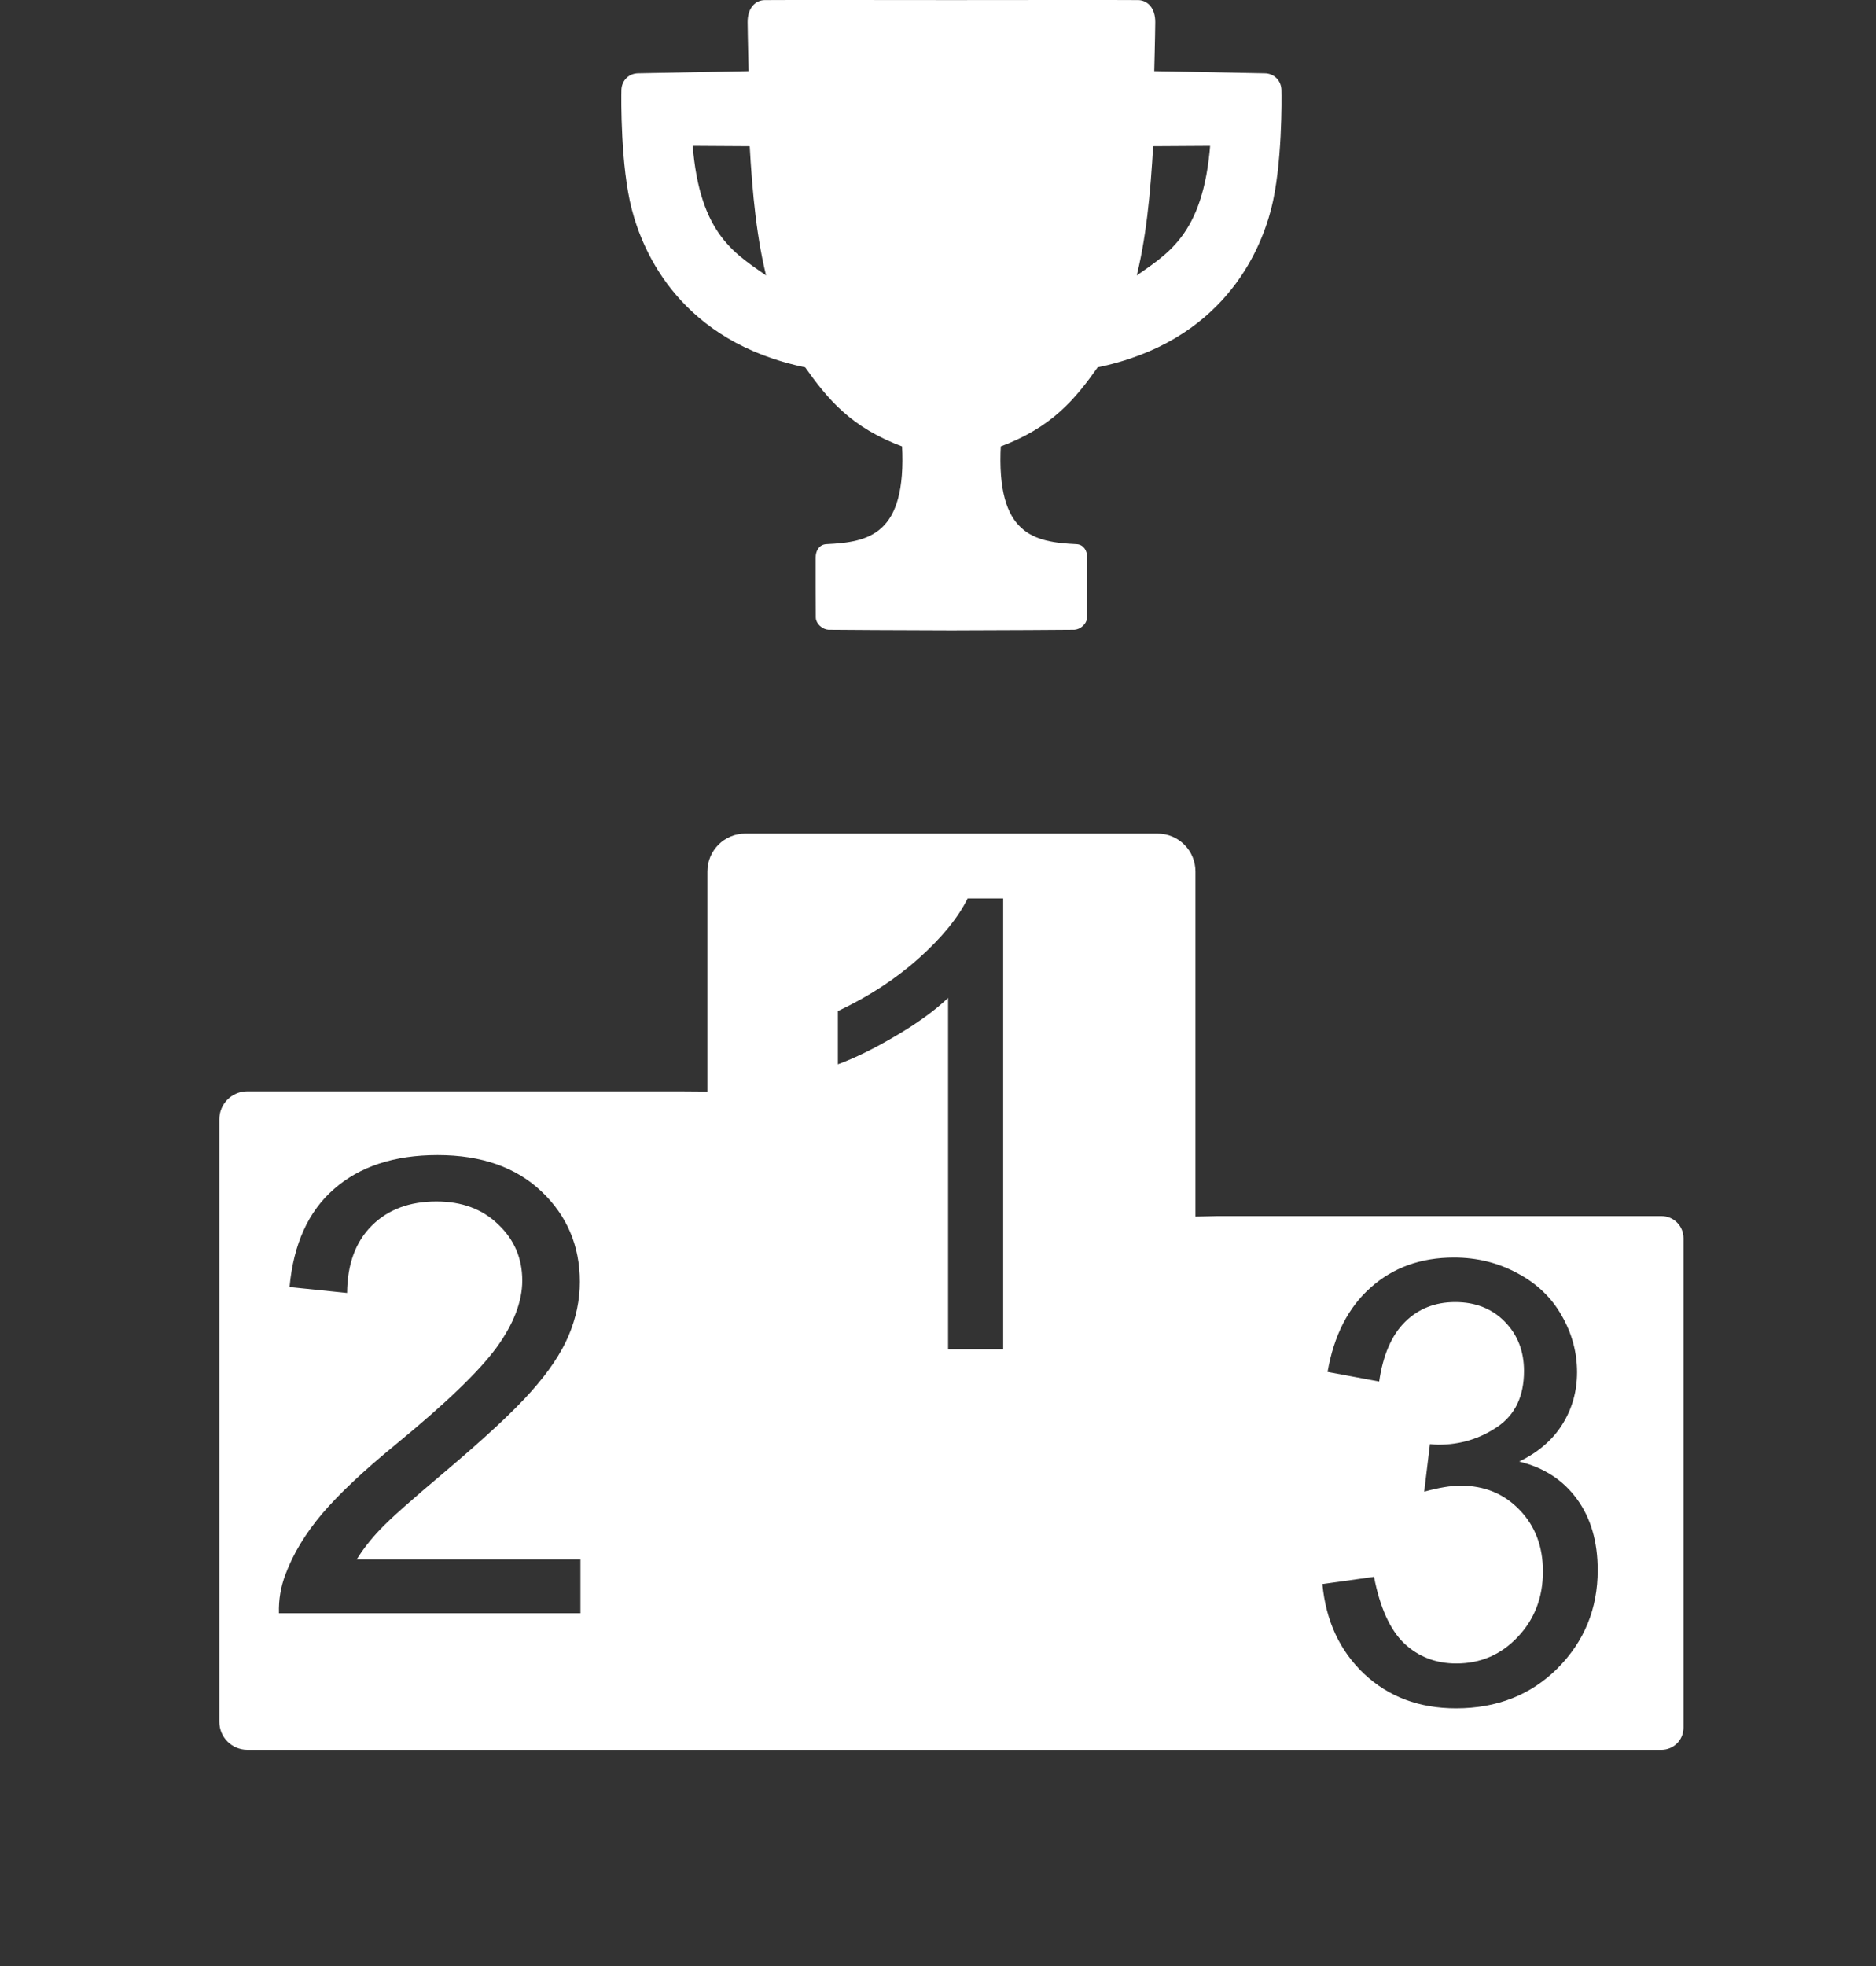
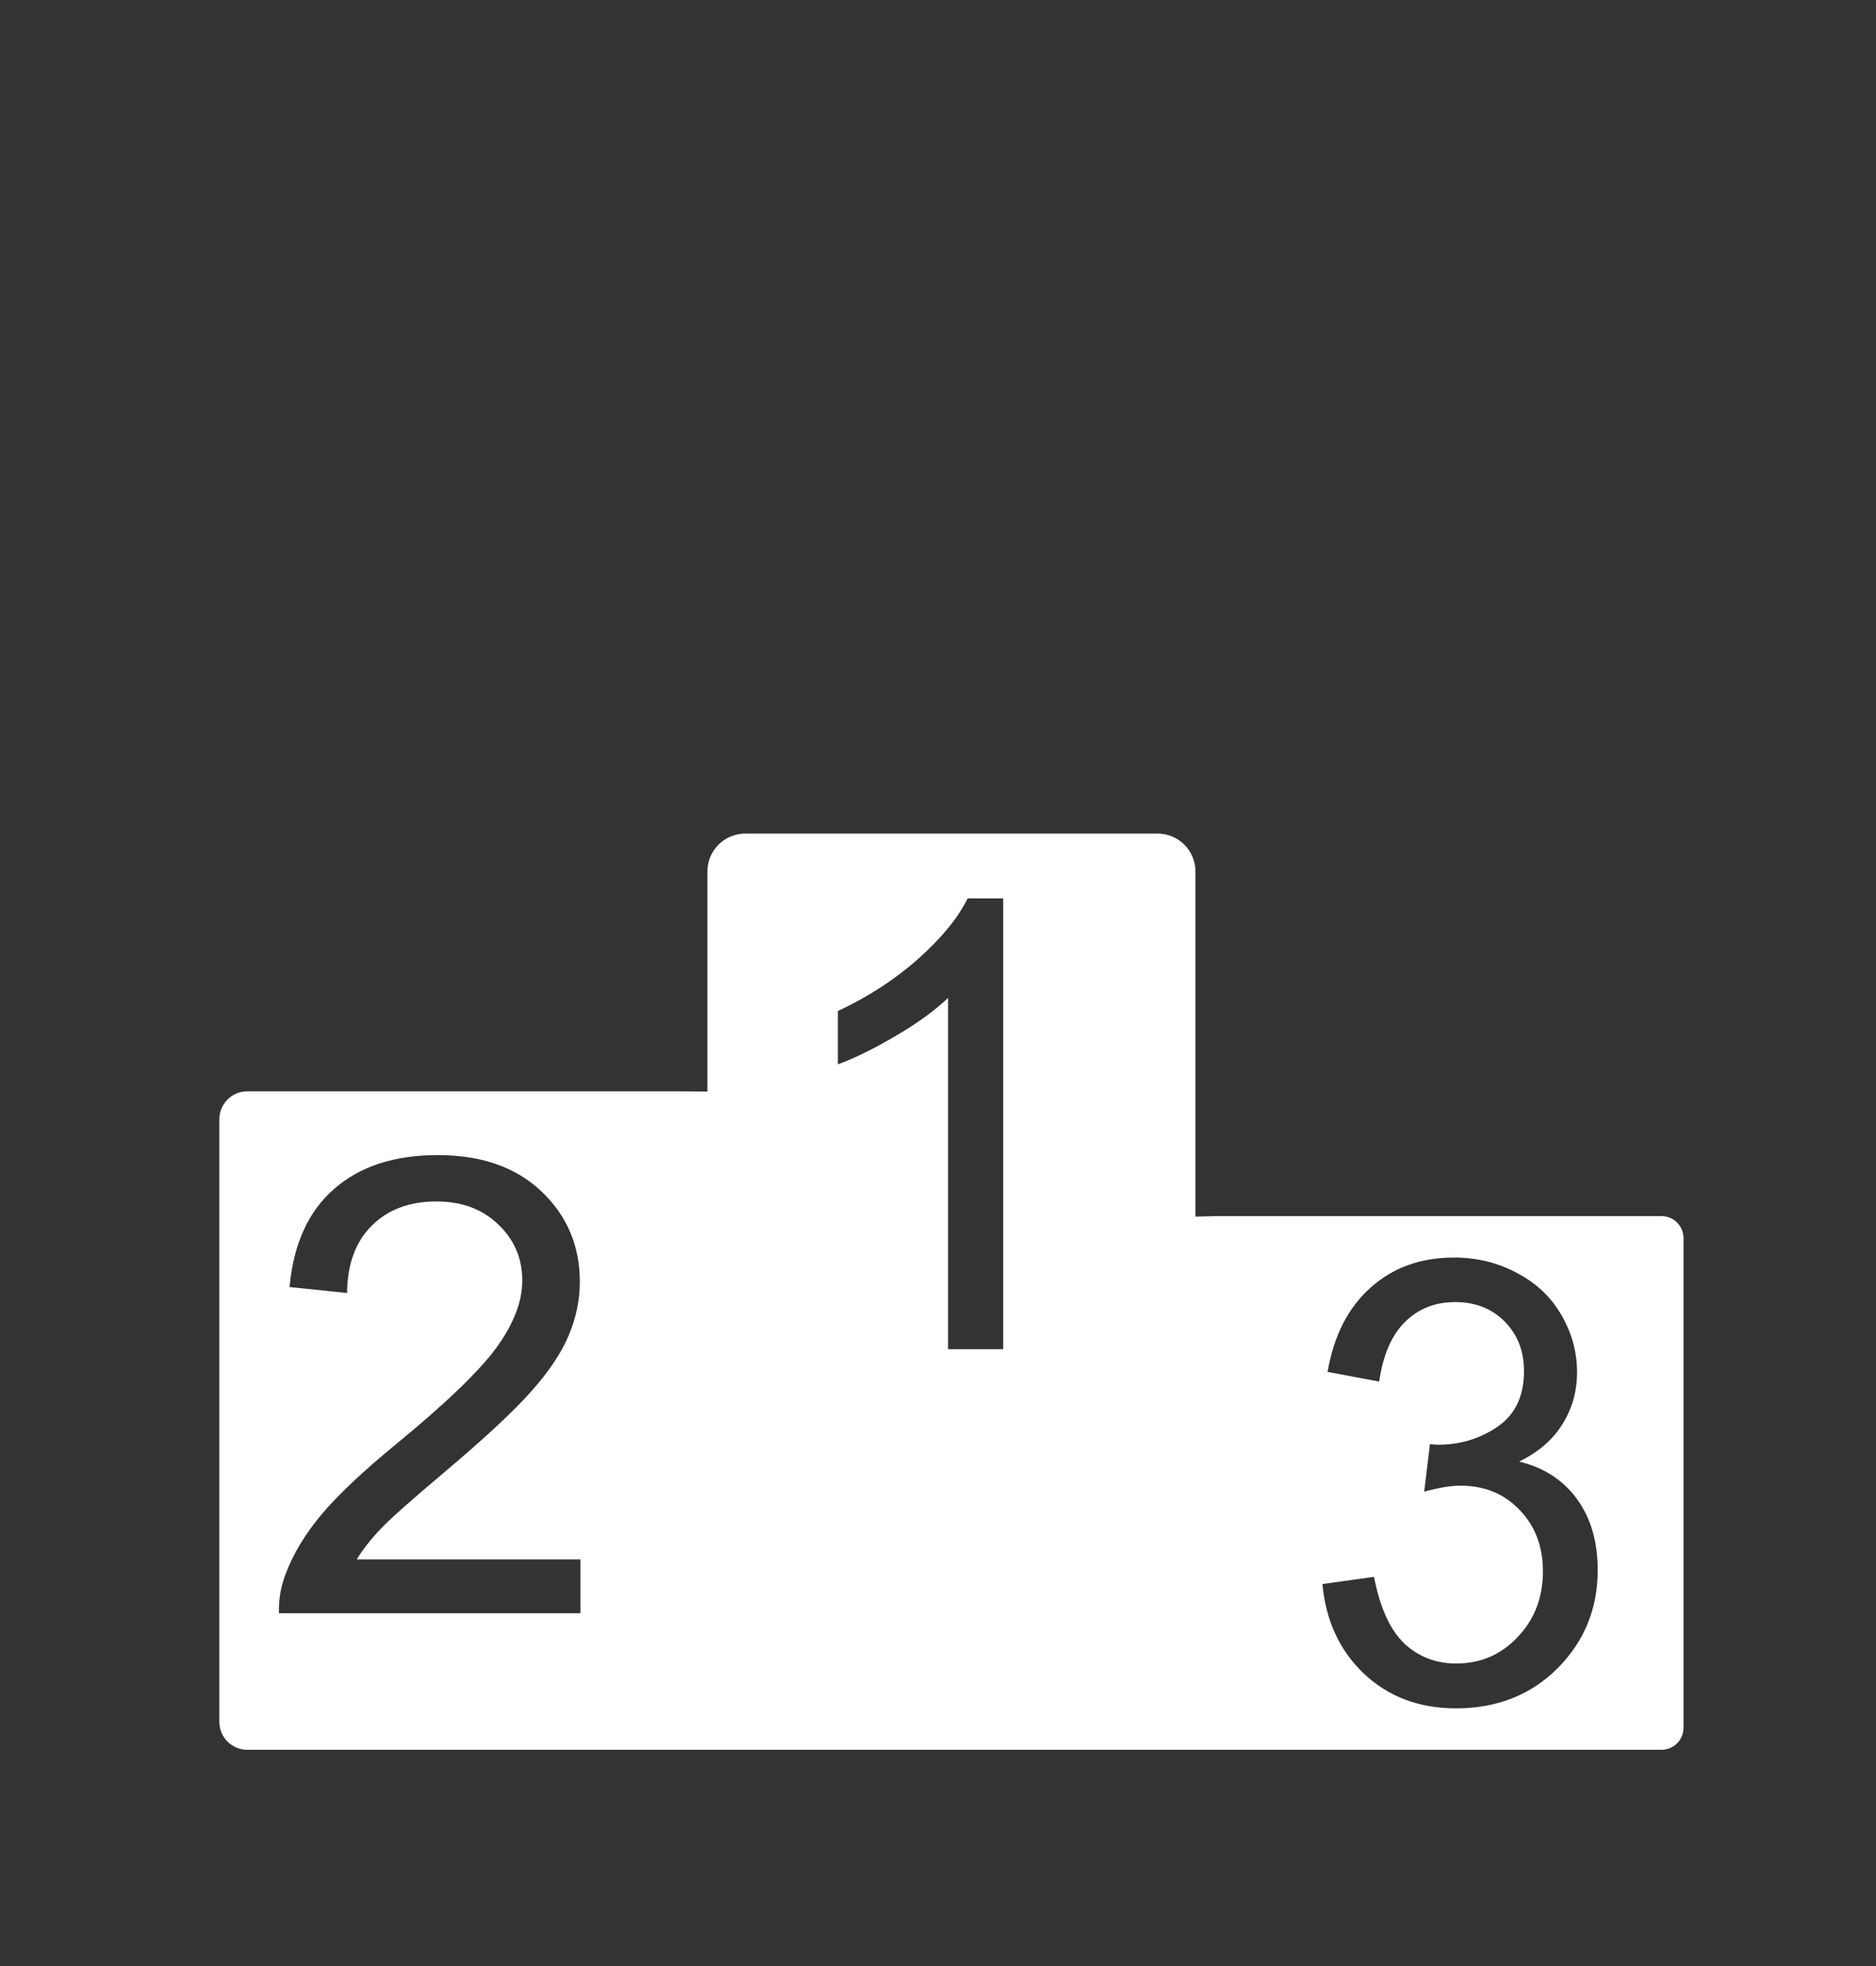
<svg xmlns="http://www.w3.org/2000/svg" xmlns:ns1="http://sodipodi.sourceforge.net/DTD/sodipodi-0.dtd" xmlns:ns2="http://www.inkscape.org/namespaces/inkscape" width="394.732" height="413.597" viewBox="0 0 394.732 413.597" version="1.1" id="svg365934" ns1:docname="leaderboard.svg" ns2:version="1.2.2 (732a01da63, 2022-12-09)" xml:space="preserve">
  <rect x="0" y="0" width="394.732" height="413.597" fill="#333333" stroke="none" />
  <defs id="defs365938">
    <ns2:path-effect effect="mirror_symmetry" start_point="74.776,16.621" end_point="74.776,148.316" center_point="74.776,82.469" id="path-effect366104" is_visible="true" lpeversion="1.2" lpesatellites="" mode="free" discard_orig_path="false" fuse_paths="true" oposite_fuse="false" split_items="false" split_open="false" link_styles="false" />
  </defs>
  <ns1:namedview id="namedview365936" pagecolor="#000000" bordercolor="#666666" borderopacity="1.0" ns2:showpageshadow="2" ns2:pageopacity="0" ns2:pagecheckerboard="0" ns2:deskcolor="#d1d1d1" showgrid="false" ns2:zoom="1.5385565" ns2:cx="231.06074" ns2:cy="244.7099" ns2:window-width="1718" ns2:window-height="1363" ns2:window-x="-8" ns2:window-y="0" ns2:window-maximized="0" ns2:current-layer="g371789" showguides="true" />
  <title id="title365909">Group 39</title>
  <g id="g371789" transform="translate(41.783,12)">
-     <path id="path366101-7" style="fill:#ffffff;stroke:#ffffff;stroke-width:1px;stroke-linecap:butt;stroke-linejoin:miter;stroke-opacity:1" d="m 158.406,-11.481 c -7.332,-0.008 -37.933,-0.04 -39.341,0.002 -1.6,0.048 -3.061,1.404 -3.044,4.135 0.017,2.731 0.226,10.801 0.226,10.801 0,0 -22.064,0.44 -23.757,0.461 -1.693,0.021 -2.964,1.302 -3.02,2.986 -0.057,1.685 -0.179,15.979 2.165,24.99 2.343,9.011 10.175,27.578 36.29,32.918 4.82,6.792 9.618,12.705 20.583,16.734 1.049,19.366 -7.341,20.974 -16.354,21.412 -1.264,0.048 -1.798,1.128 -1.812,2.297 -0.014,1.169 0.006,11.609 0.029,12.641 0.023,1.032 1.175,2.014 2.185,2.066 0.684,0.035 16.023,0.093 25.852,0.125 9.829,-0.032 25.167,-0.09 25.852,-0.125 1.01,-0.052 2.164,-1.034 2.187,-2.066 0.023,-1.032 0.043,-11.471 0.029,-12.641 -0.014,-1.169 -0.548,-2.249 -1.812,-2.297 -9.013,-0.438 -17.405,-2.047 -16.356,-21.412 10.965,-4.03 15.764,-9.942 20.584,-16.734 26.115,-5.34 33.947,-23.907 36.29,-32.918 2.343,-9.011 2.221,-23.306 2.165,-24.99 -0.057,-1.685 -1.327,-2.965 -3.02,-2.986 -1.693,-0.021 -23.757,-0.461 -23.757,-0.461 0,0 0.209,-8.07 0.226,-10.801 0.017,-2.731 -1.446,-4.087 -3.046,-4.135 -1.408,-0.042 -32.009,-0.01 -39.341,-0.002 z m -54.98,29.668 13.009,0.08 c 0.579,10.371 1.506,20.2 3.79,28.842 -7.364,-5.237 -15.303,-9.036 -16.799,-28.922 z m 109.96,0 c -1.496,19.886 -9.435,23.685 -16.799,28.922 2.284,-8.641 3.211,-18.47 3.79,-28.842 z" />
    <path id="rect366207" style="fill:#ffffff;stroke:none;stroke-width:8.733;stroke-dasharray:none;stop-color:#000000" d="m 115.045,163.332 c -4.423,0 -7.984,3.559 -7.984,7.982 v 46.271 l -5.904,-0.044 H 10.27 c -3.271,0 -5.902,2.634 -5.902,5.904 v 126.699 c 0,3.271 2.632,5.904 5.902,5.904 H 307.797 c 2.577,0 4.65,-2.074 4.65,-4.65 V 248.434 c 0,-2.577 -2.074,-4.65 -4.65,-4.65 h -93.393 l -4.65,0.112 v -72.581 c 0,-4.423 -3.561,-7.982 -7.984,-7.982 z m 46.781,13.633 h 7.471 v 94.816 H 157.703 v -73.883 c -2.791,2.662 -6.462,5.326 -11.014,7.988 -4.509,2.662 -8.569,4.659 -12.176,5.99 v -11.209 c 6.484,-3.049 12.153,-6.741 17.006,-11.078 4.852,-4.337 8.288,-8.546 10.307,-12.625 z M 50.301,230.957 c 9.209,0 16.497,2.554 21.865,7.66 5.368,5.106 8.053,11.434 8.053,18.984 0,3.841 -0.786,7.616 -2.357,11.326 -1.571,3.71 -4.189,7.616 -7.855,11.719 -3.622,4.103 -9.668,9.733 -18.135,16.891 -7.07,5.936 -11.608,9.973 -13.615,12.111 -2.008,2.095 -3.667,4.211 -4.977,6.35 h 47.07 v 11.326 h -63.438 c -0.087,-2.837 0.371,-5.565 1.375,-8.184 1.615,-4.321 4.191,-8.576 7.727,-12.766 3.579,-4.19 8.728,-9.034 15.449,-14.533 10.431,-8.554 17.48,-15.319 21.146,-20.295 3.666,-5.019 5.498,-9.755 5.498,-14.207 0,-4.67 -1.68,-8.597 -5.041,-11.783 -3.317,-3.23 -7.659,-4.846 -13.027,-4.846 -5.674,0 -10.213,1.703 -13.617,5.107 -3.404,3.404 -5.128,8.118 -5.172,14.141 l -12.111,-1.244 c 0.829,-9.034 3.949,-15.908 9.361,-20.621 5.412,-4.757 12.679,-7.137 21.801,-7.137 z m 213.859,21.551 c 4.827,0 9.273,1.097 13.336,3.291 4.063,2.152 7.159,5.106 9.291,8.861 2.172,3.756 3.26,7.743 3.26,11.963 0,4.009 -1.027,7.658 -3.078,10.949 -2.052,3.291 -5.089,5.909 -9.111,7.85 5.229,1.266 9.293,3.903 12.189,7.912 2.896,3.966 4.344,8.946 4.344,14.938 0,8.102 -2.816,14.98 -8.447,20.635 -5.632,5.612 -12.753,8.418 -21.361,8.418 -7.764,0 -14.22,-2.427 -19.369,-7.279 -5.109,-4.853 -8.024,-11.139 -8.748,-18.861 l 10.861,-1.52 c 1.247,6.456 3.357,11.119 6.334,13.988 3.017,2.827 6.678,4.24 10.982,4.24 5.109,0 9.412,-1.857 12.912,-5.57 3.54,-3.713 5.311,-8.311 5.311,-13.797 0,-5.232 -1.628,-9.538 -4.887,-12.914 -3.258,-3.418 -7.401,-5.125 -12.43,-5.125 -2.052,0 -4.607,0.422 -7.664,1.266 L 259.092,291.75 c 0.724,0.084 1.308,0.127 1.75,0.127 4.626,0 8.789,-1.265 12.49,-3.797 3.701,-2.532 5.551,-6.436 5.551,-11.711 0,-4.177 -1.348,-7.636 -4.043,-10.379 -2.695,-2.743 -6.173,-4.115 -10.438,-4.115 -4.224,0 -7.745,1.393 -10.561,4.178 -2.816,2.785 -4.625,6.963 -5.43,12.533 l -10.861,-2.025 c 1.327,-7.638 4.344,-13.545 9.051,-17.723 4.706,-4.22 10.559,-6.33 17.559,-6.33 z" ns1:nodetypes="ssccssssssssccsssccccccccscsssscccccccccccscsscccssccssccscsccccscscsccsssssscccs" />
  </g>
</svg>